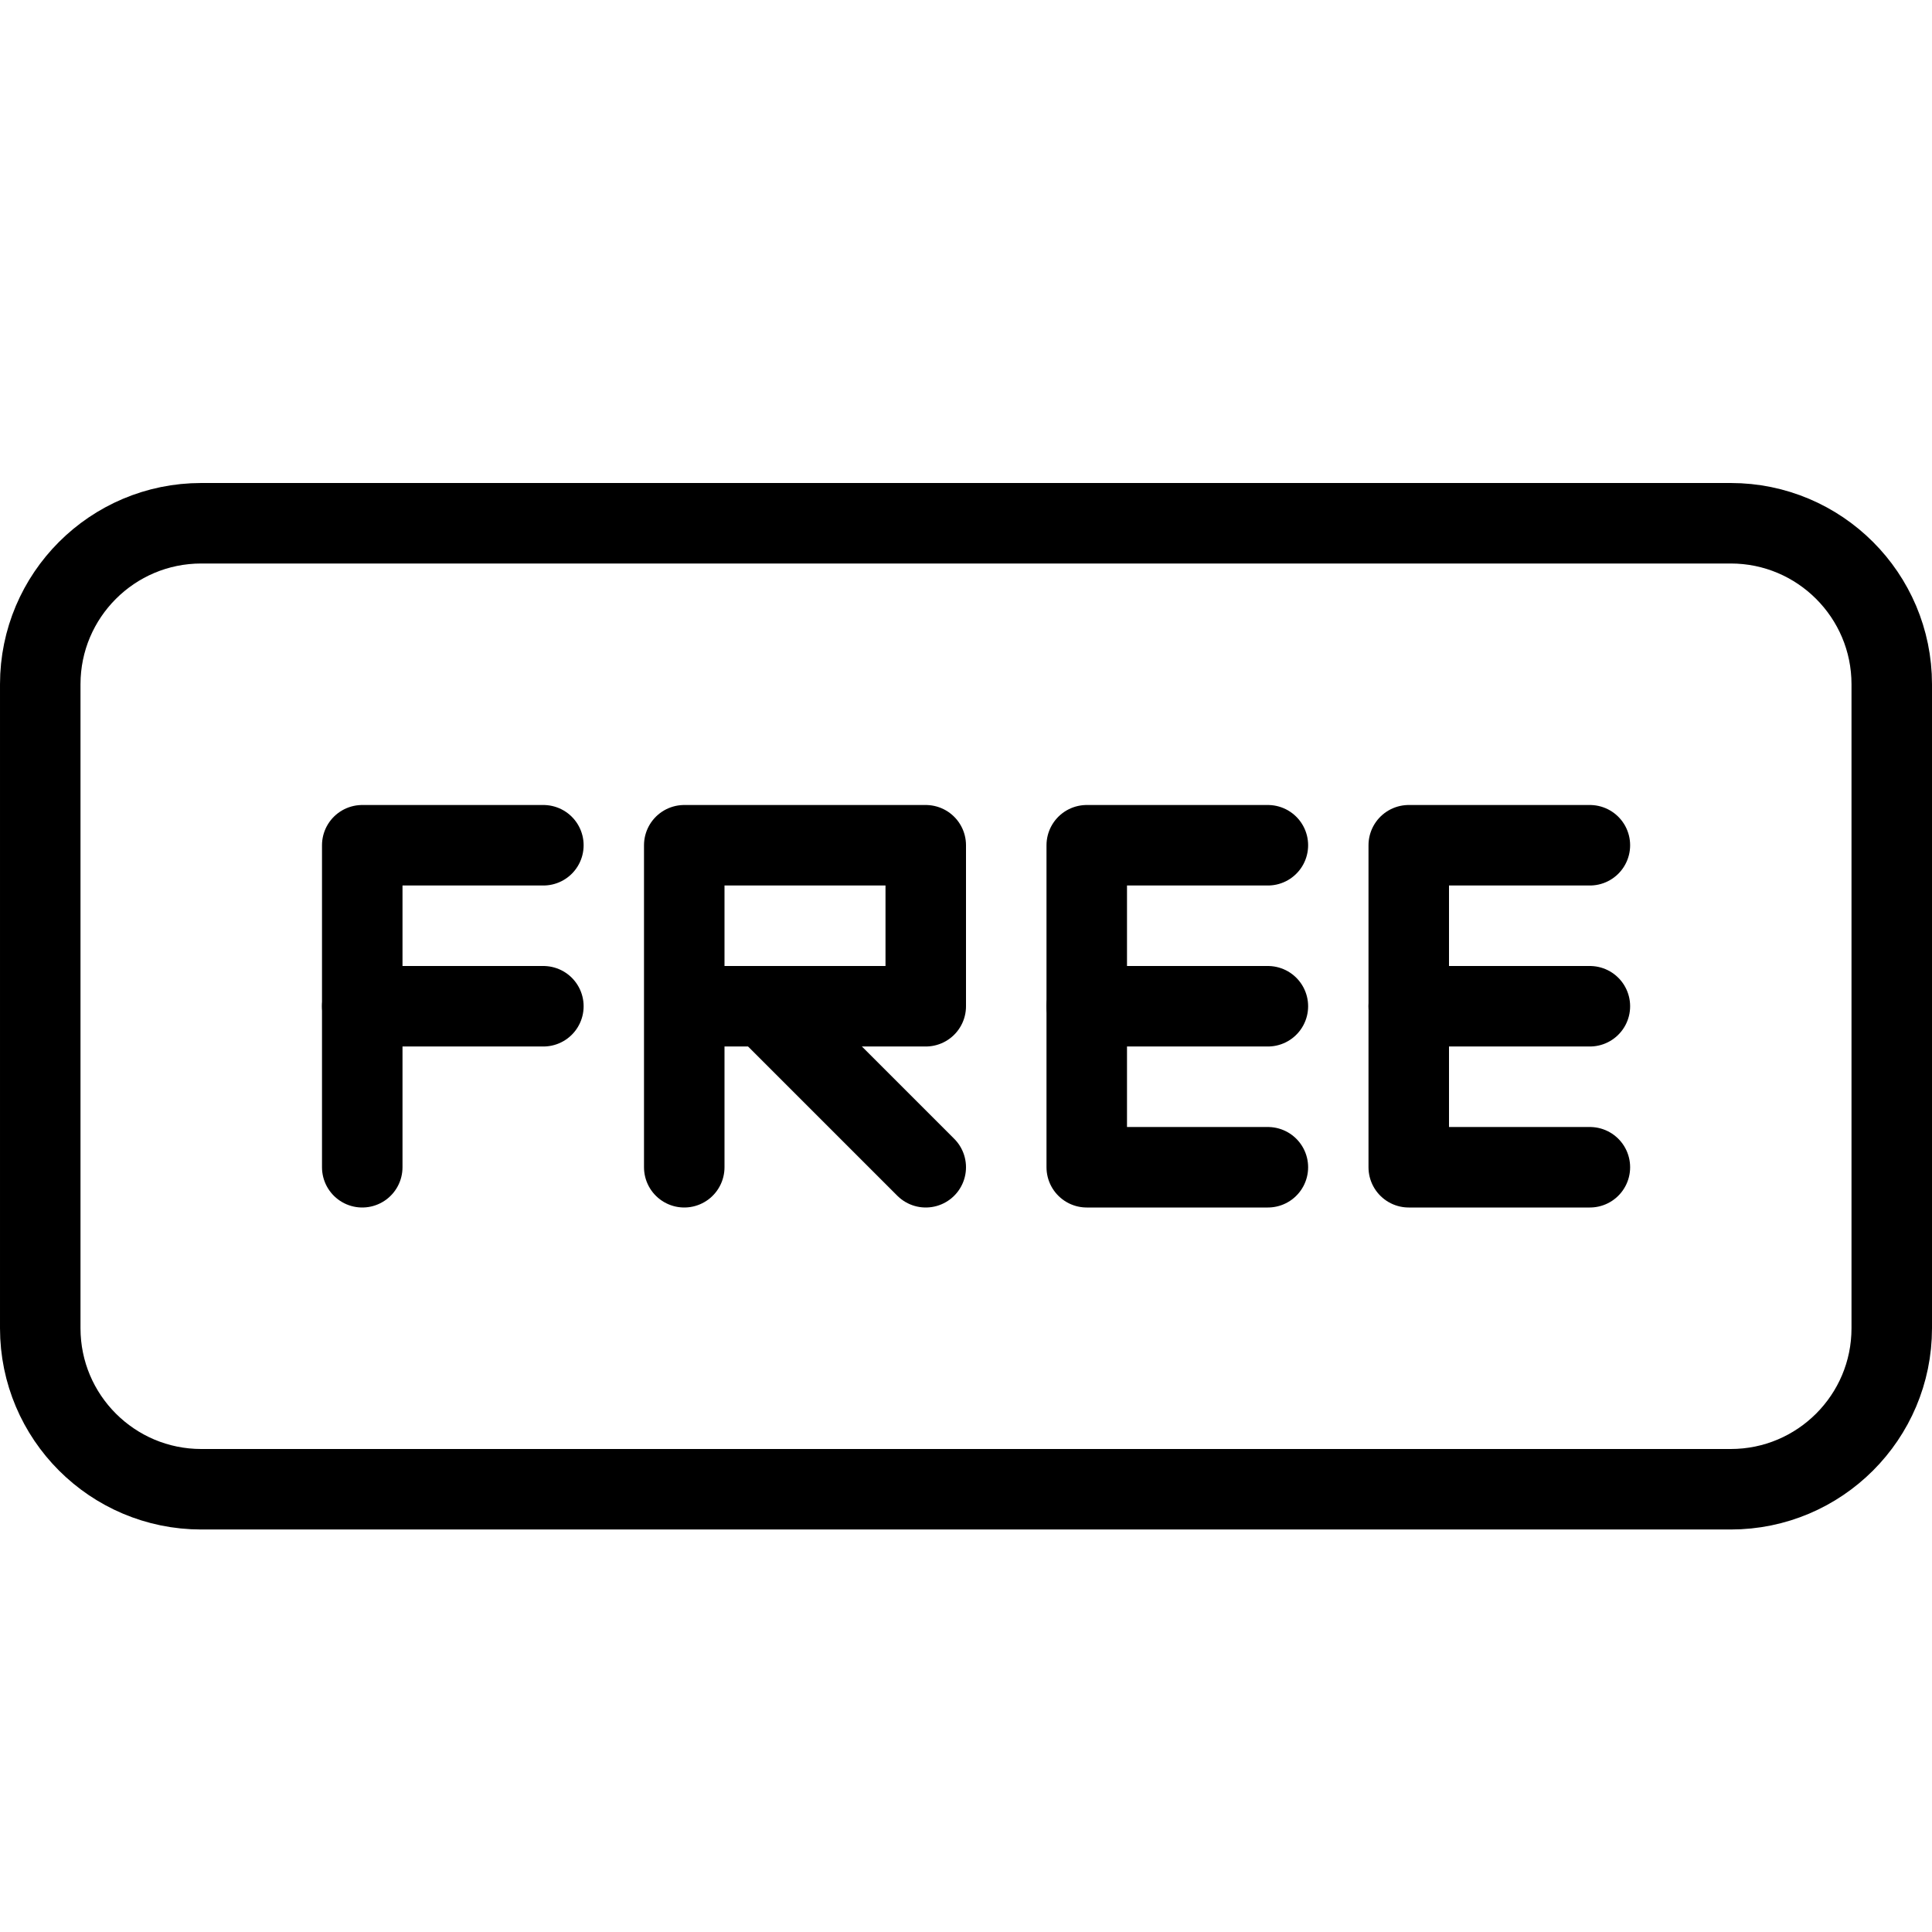
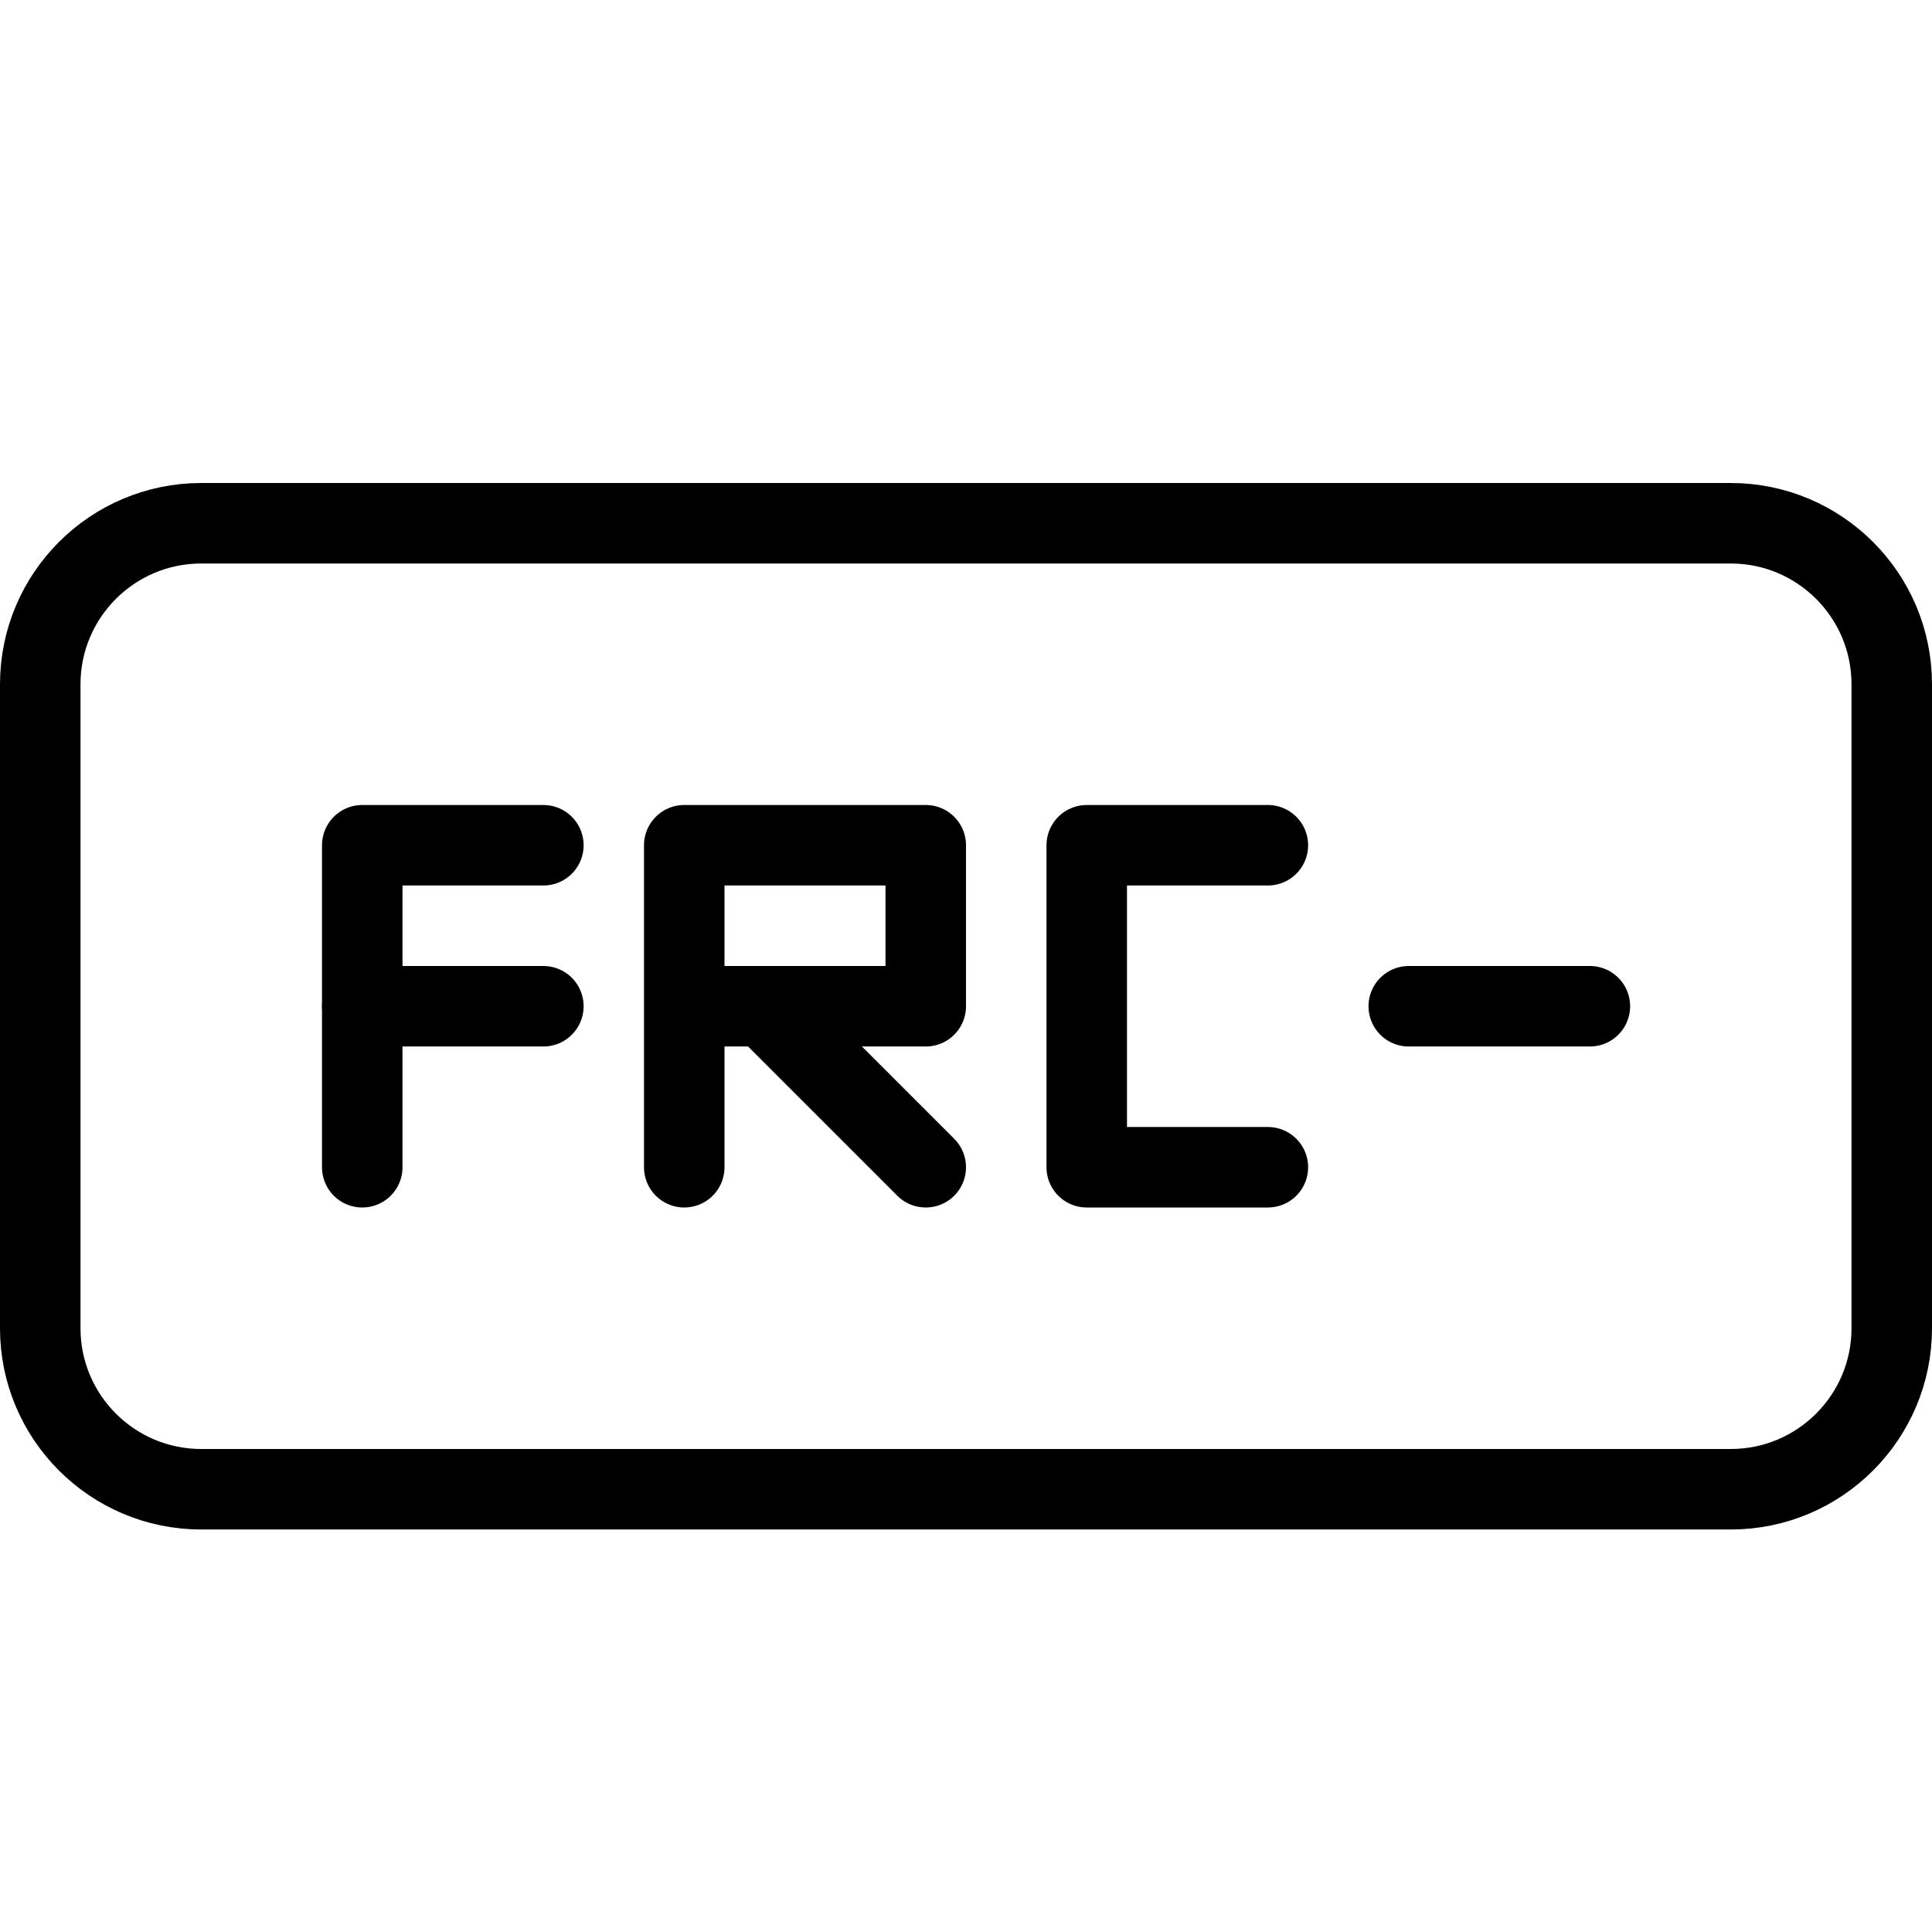
<svg xmlns="http://www.w3.org/2000/svg" version="1.1" x="0px" y="0px" width="24px" height="24px" viewBox="0 0 24 24" enable-background="new 0 0 24 24" xml:space="preserve">
  <g id="Outline_Icons">
    <g>
      <path fill="none" stroke="#000000" stroke-linecap="round" stroke-linejoin="round" stroke-miterlimit="10" d="M23.5,16.5    c0,1.104-0.896,2-2,2h-19c-1.104,0-2-0.896-2-2v-8c0-1.104,0.896-2,2-2h19c1.104,0,2,0.896,2,2V16.5z" />
      <g>
-         <polyline fill="none" stroke="#000000" stroke-linecap="round" stroke-linejoin="round" stroke-miterlimit="10" points="     19.75,10.5 17.5,10.5 17.5,14.5 19.75,14.5    " />
        <line fill="none" stroke="#000000" stroke-linecap="round" stroke-linejoin="round" stroke-miterlimit="10" x1="19.75" y1="12.5" x2="17.5" y2="12.5" />
        <polyline fill="none" stroke="#000000" stroke-linecap="round" stroke-linejoin="round" stroke-miterlimit="10" points="     15.75,10.5 13.5,10.5 13.5,14.5 15.75,14.5    " />
-         <line fill="none" stroke="#000000" stroke-linecap="round" stroke-linejoin="round" stroke-miterlimit="10" x1="15.75" y1="12.5" x2="13.5" y2="12.5" />
        <line fill="none" stroke="#000000" stroke-linecap="round" stroke-linejoin="round" stroke-miterlimit="10" x1="6.75" y1="12.5" x2="4.5" y2="12.5" />
        <polyline fill="none" stroke="#000000" stroke-linecap="round" stroke-linejoin="round" stroke-miterlimit="10" points="     4.5,14.5 4.5,10.5 6.75,10.5    " />
        <polyline fill="none" stroke="#000000" stroke-linecap="round" stroke-linejoin="round" stroke-miterlimit="10" points="     8.5,14.5 8.5,10.5 11.5,10.5 11.5,12.5 8.5,12.5    " />
        <line fill="none" stroke="#000000" stroke-linecap="round" stroke-linejoin="round" stroke-miterlimit="10" x1="9.5" y1="12.5" x2="11.5" y2="14.5" />
      </g>
    </g>
  </g>
  <g id="Invisible_Shape">
    <rect fill="none" width="24" height="24" />
  </g>
</svg>